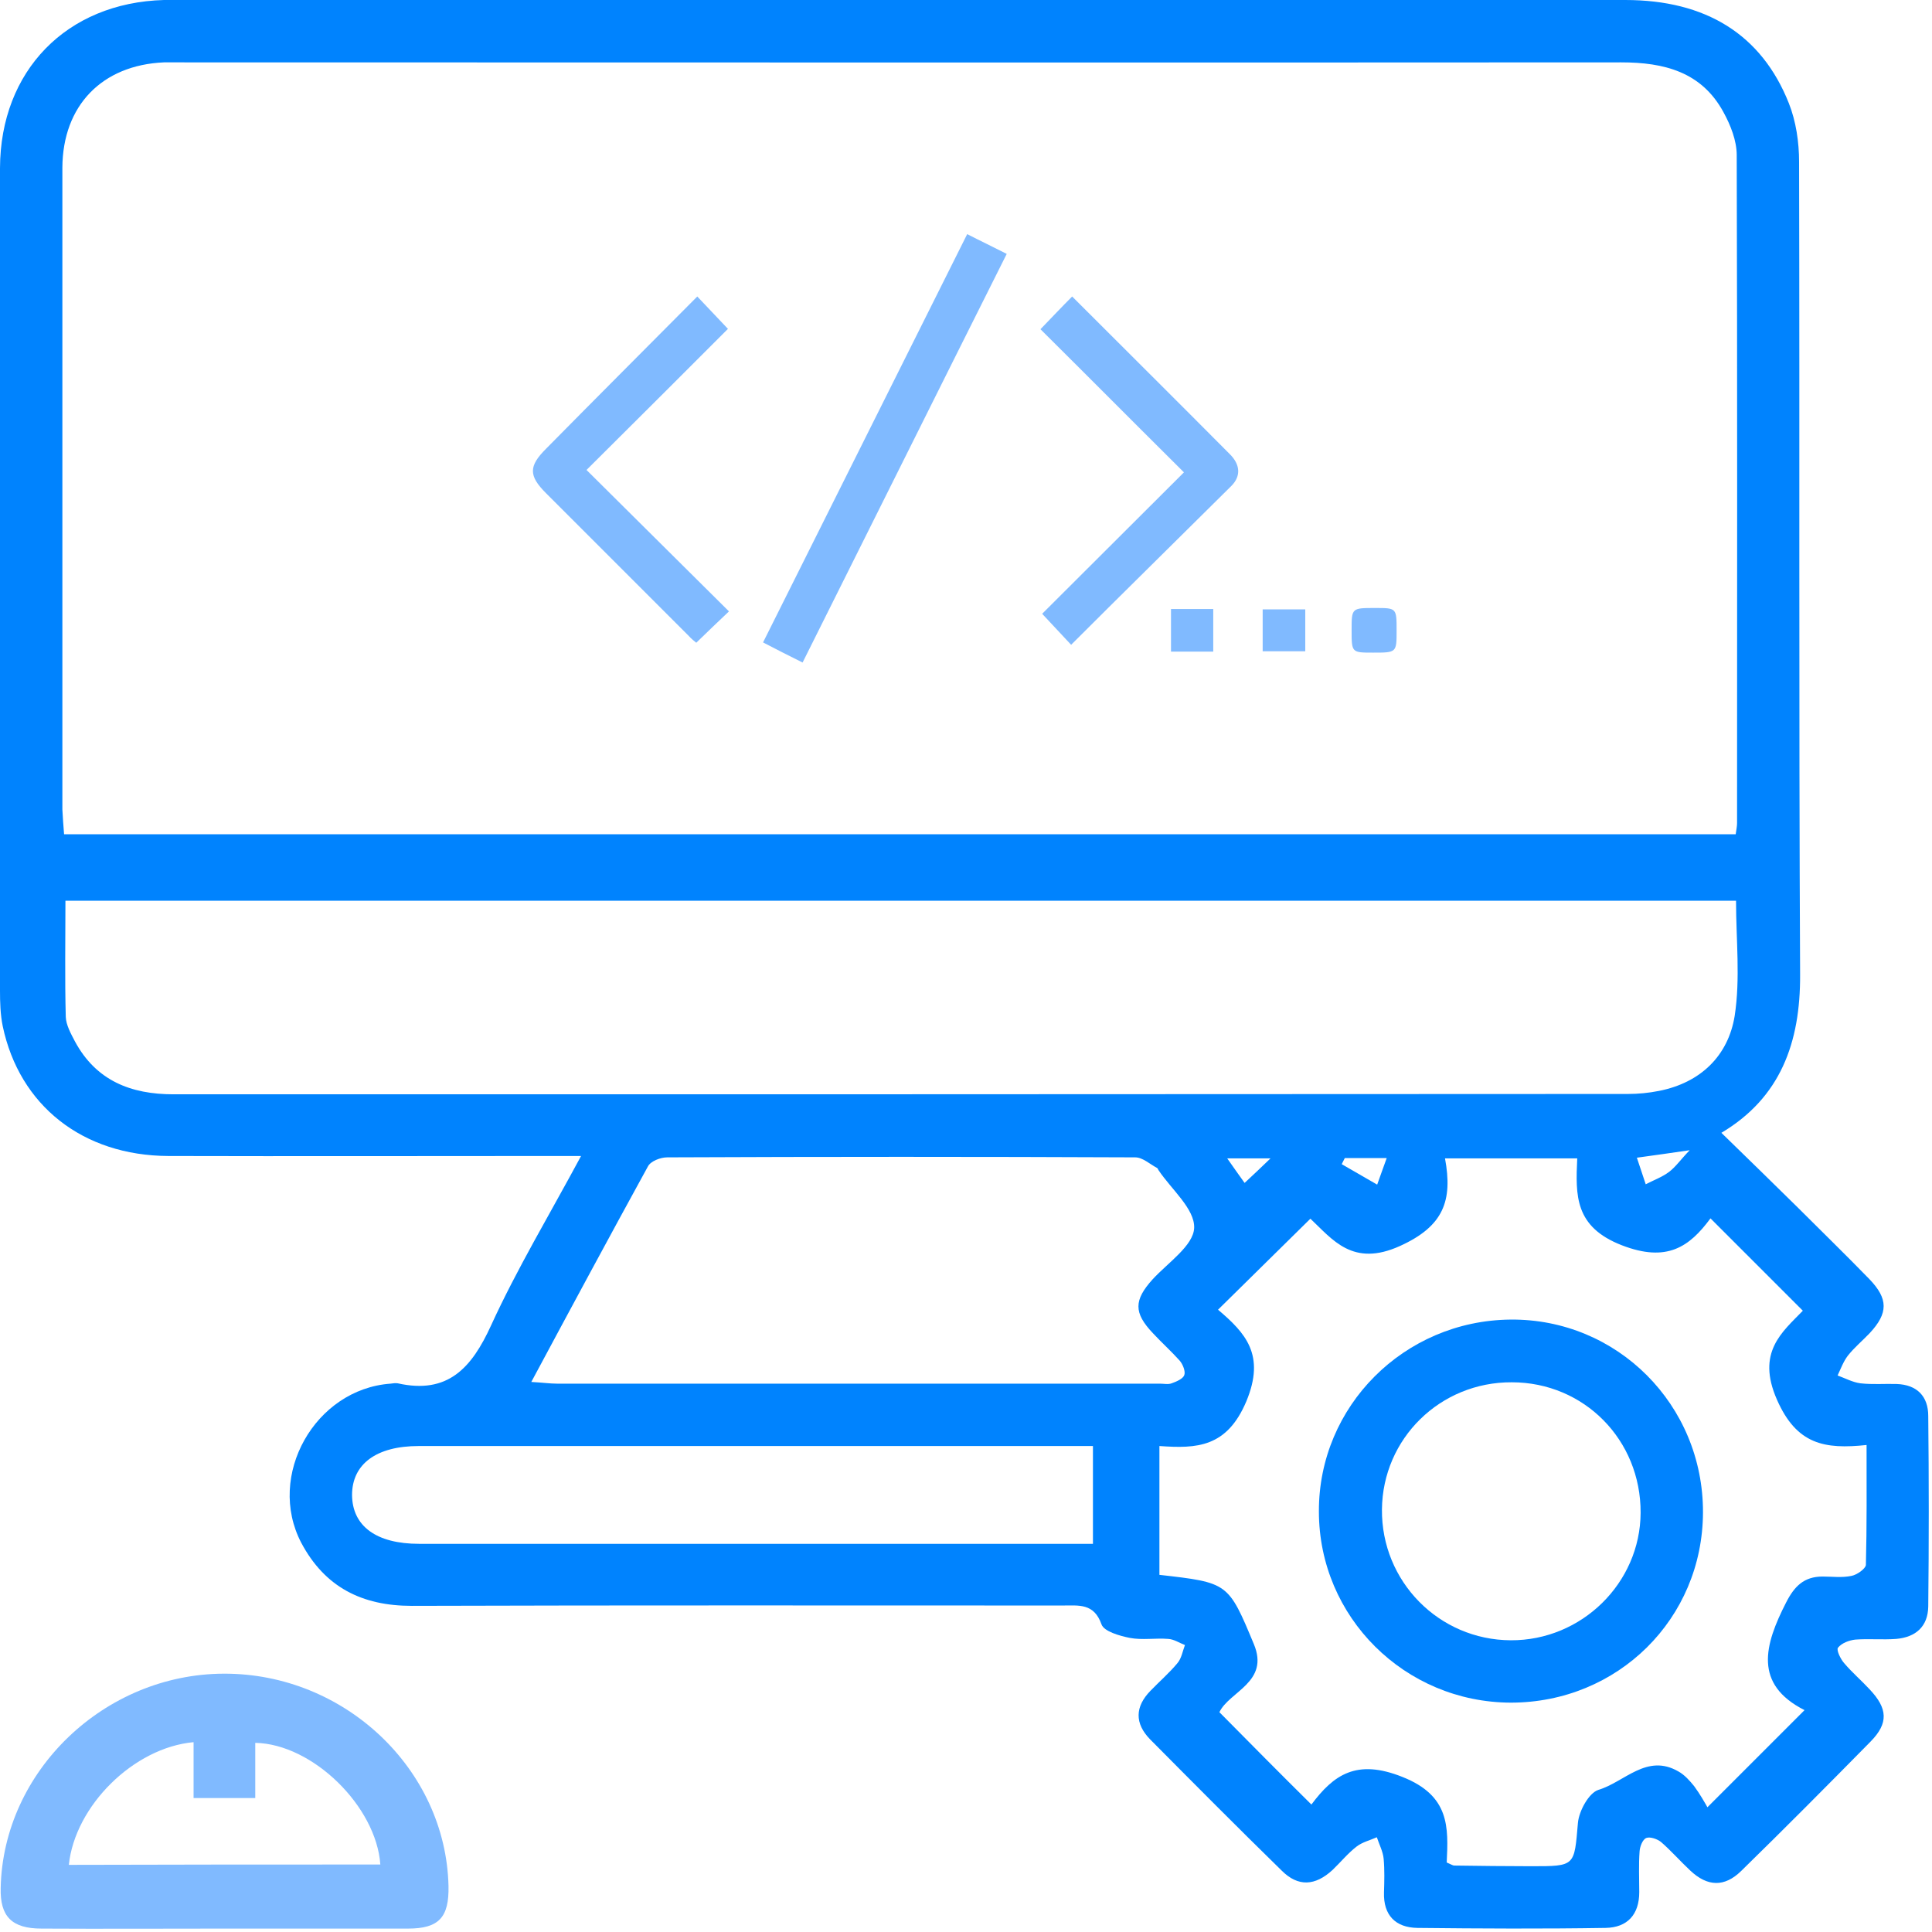
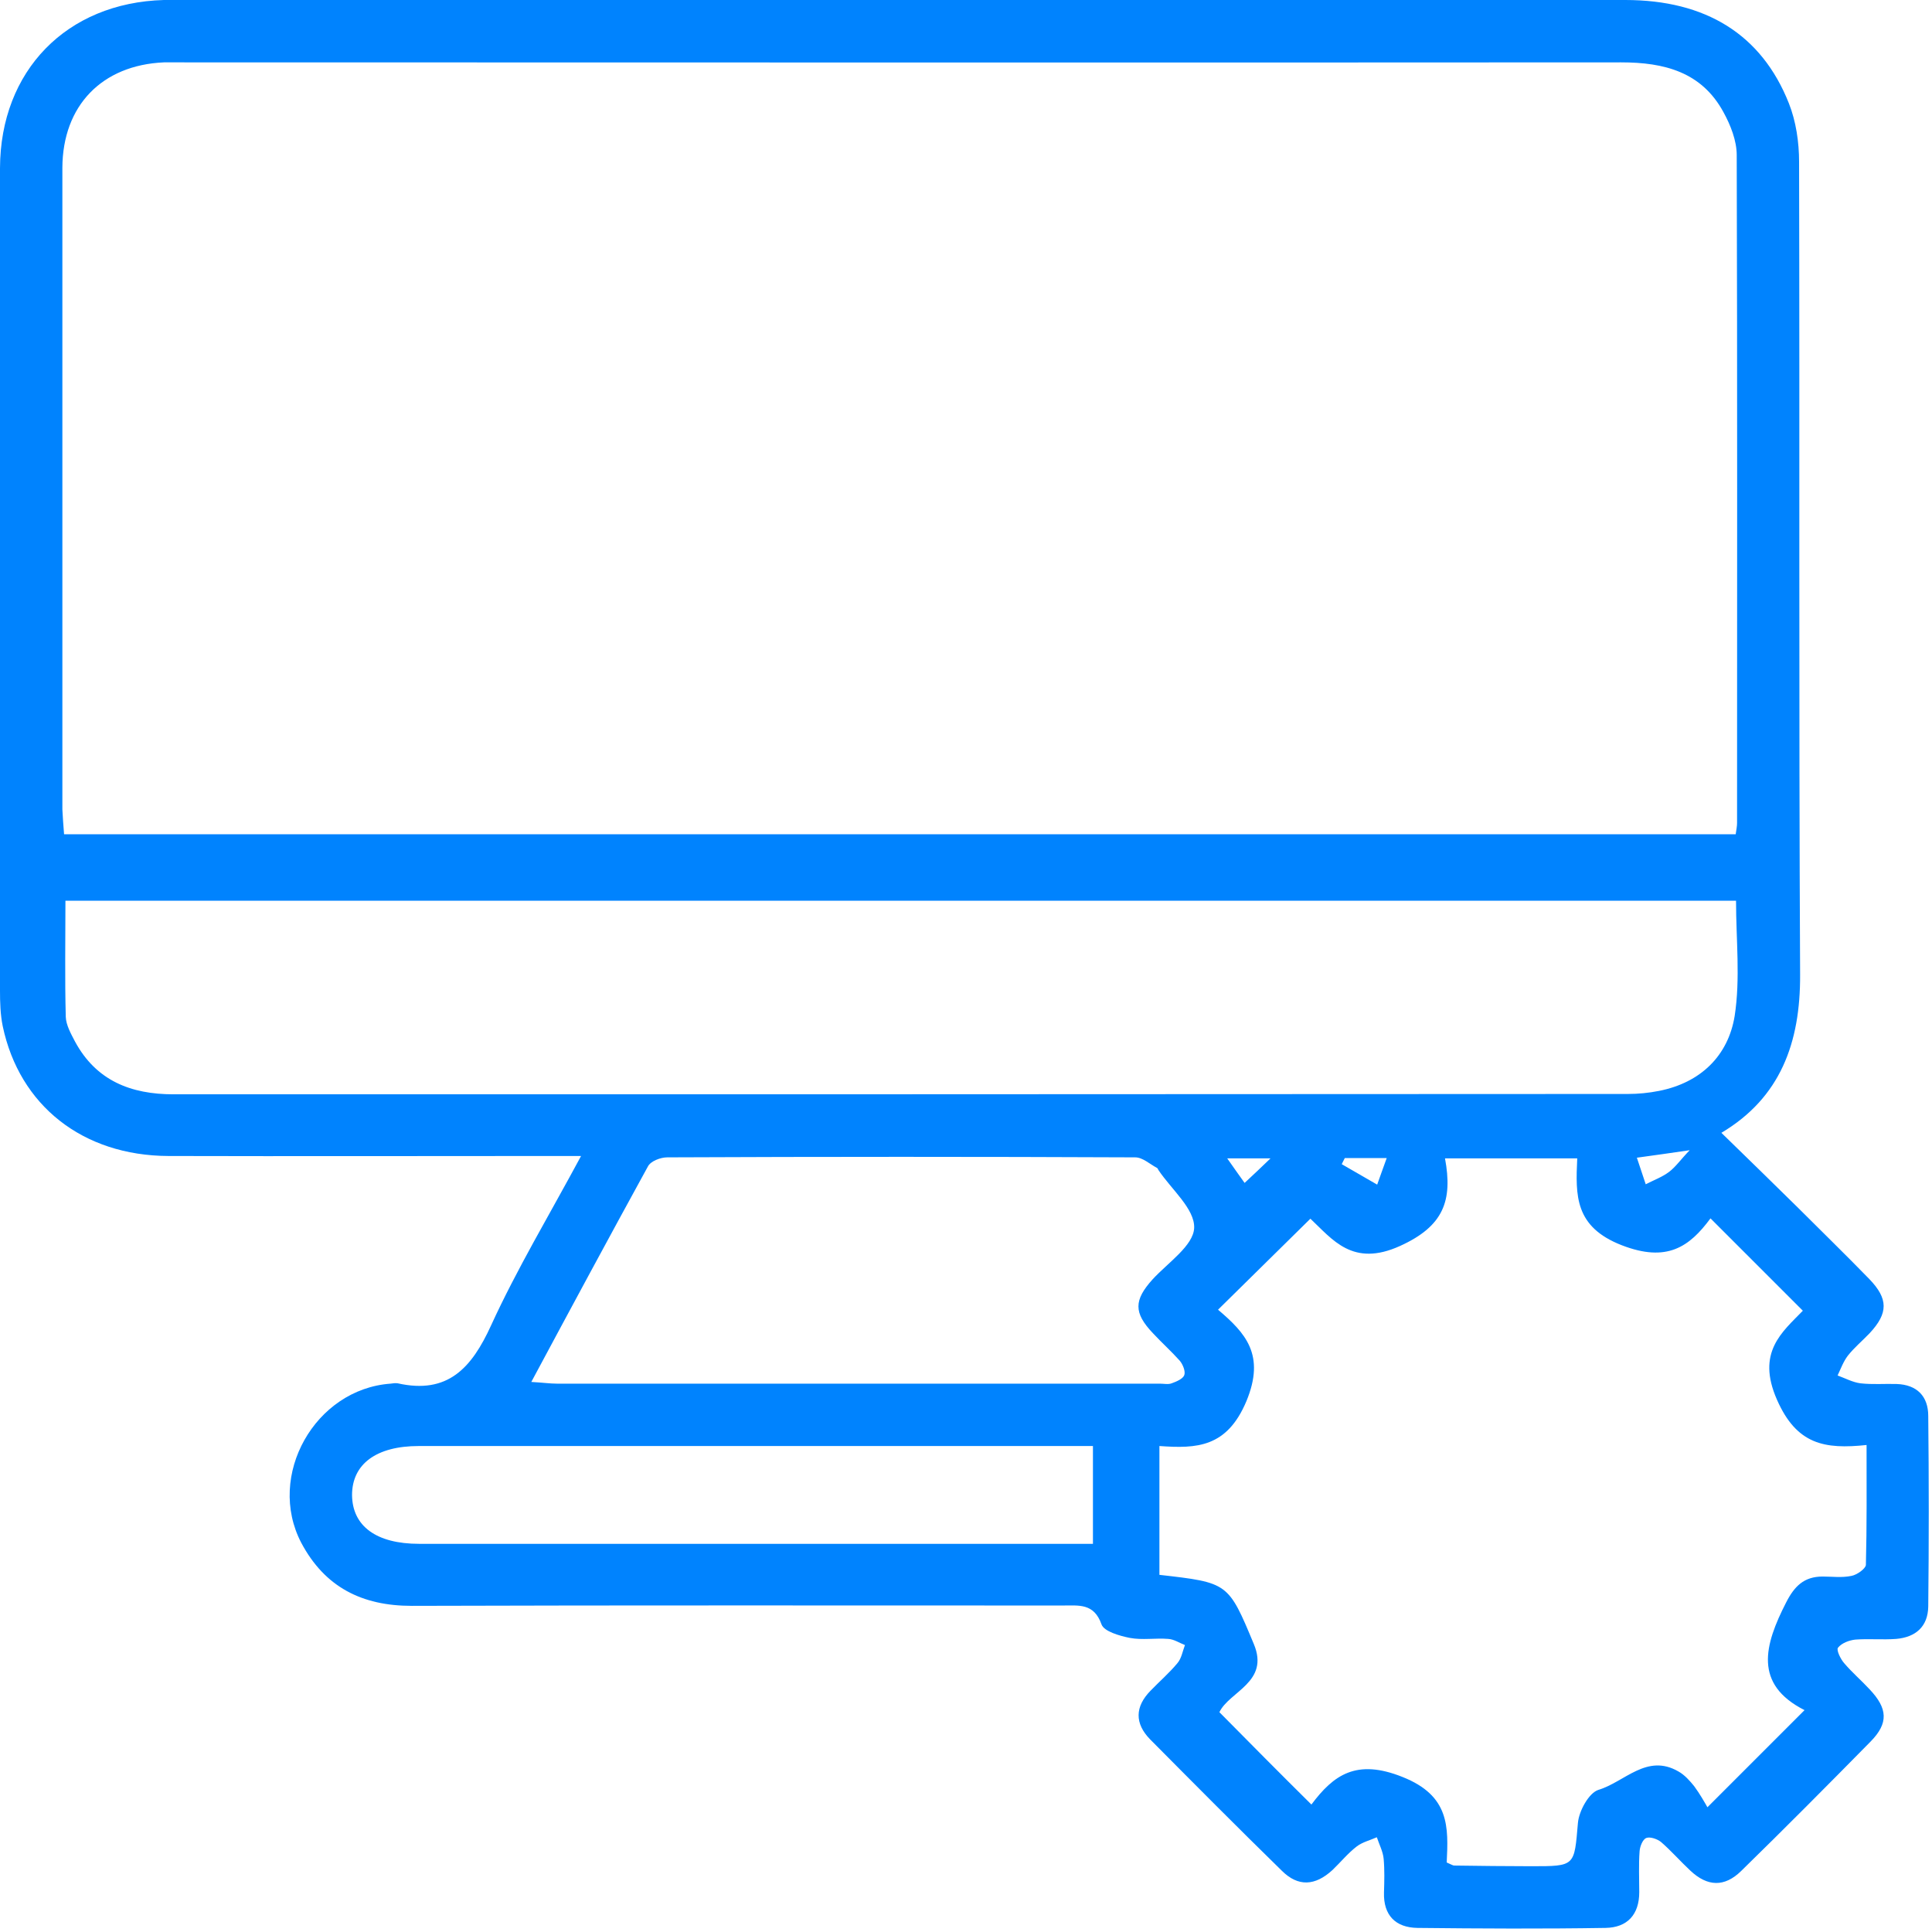
<svg xmlns="http://www.w3.org/2000/svg" t="1713430006355" class="icon" viewBox="0 0 1024 1024" version="1.1" p-id="10251" width="64" height="64">
  <path d="M912.37 600.419c13.909 13.547 27.275 26.553 40.461 39.558 12.644 12.644 25.469 25.108 37.933 37.933 10.115 10.477 10.115 18.063 0.181 28.72-3.793 3.974-8.128 7.587-11.56 11.922-2.348 3.071-3.793 7.045-5.419 10.477 3.974 1.445 7.948 3.613 12.102 4.155 6.322 0.723 12.825 0.181 19.147 0.361 10.838 0.361 16.799 6.503 16.799 16.979 0.361 33.597 0.361 67.376 0 100.973-0.181 10.657-6.683 16.257-16.979 17.16-7.225 0.542-14.451-0.181-21.676 0.361-3.251 0.361-7.225 1.806-9.212 4.335-0.903 1.264 1.445 6.141 3.432 8.309 4.155 4.877 9.032 9.032 13.367 13.728 9.573 10.115 10.115 17.883 0.542 27.637-22.76 23.121-45.519 46.061-68.64 68.64-8.851 8.67-17.883 8.309-26.914-0.181-5.238-4.877-10.115-10.477-15.534-15.173-1.987-1.626-5.78-2.89-7.767-2.168-1.987 0.723-3.432 4.516-3.613 7.045-0.542 7.225-0.181 14.451-0.181 21.676 0 11.922-6.322 18.786-17.883 18.966-33.236 0.542-66.472 0.361-99.709 0-11.56-0.181-18.063-6.683-17.702-18.786 0.181-5.961 0.361-11.922-0.181-17.883-0.361-3.793-2.348-7.587-3.613-11.38-3.613 1.626-7.587 2.529-10.657 4.877-4.696 3.613-8.49 8.309-12.825 12.464-9.212 8.49-18.244 9.032-26.914 0.361-23.482-22.94-46.603-46.242-69.724-69.543-8.309-8.49-8.128-17.341 0.181-25.83 4.696-4.877 9.935-9.393 14.27-14.631 2.168-2.529 2.709-6.322 3.974-9.573-2.89-1.084-5.78-3.071-8.851-3.251-6.864-0.542-13.728 0.723-20.411-0.542-5.419-1.084-13.728-3.432-14.992-7.225-3.974-11.199-11.922-9.935-20.411-9.935-115.062 0-230.125-0.181-345.187 0.181-26.372 0-46.061-9.935-58.525-33.417-18.605-35.584 7.225-81.465 47.325-84.355 1.264-0.181 2.529-0.361 3.793-0.181 26.553 5.961 39.197-8.128 49.493-30.707 13.728-29.985 30.888-58.525 47.687-89.774h-15.534c-67.737 0-135.474 0.181-203.21 0-45.339-0.181-78.936-26.733-87.787-68.821-1.264-6.141-1.445-12.644-1.445-18.966V89.051C0.181 37.571 35.223 1.445 86.884 0h774.548c42.629 0 72.253 18.244 86.703 54.731 3.793 9.573 5.419 20.592 5.419 31.069 0.361 143.602-0.181 287.204 0.542 430.806 0.181 36.126-10.477 65.208-41.726 83.813zM33.959 442.186h885.998c0.361-2.529 0.723-4.335 0.723-5.961 0-117.952 0.181-236.085-0.181-354.038 0-7.587-3.251-15.896-7.045-22.76-11.56-21.315-31.43-26.372-54.189-26.372-254.51 0.181-508.839 0-763.349 0h-9.032c-32.875 1.445-53.648 22.94-53.828 55.815v340.129c0.181 4.155 0.542 8.309 0.903 13.186z m0.723 35.223c0 20.953-0.361 41.365 0.181 61.595 0.181 4.335 2.709 8.851 4.877 13.005 11.199 20.773 29.624 27.998 52.203 27.998 257.039 0 513.897 0 770.935-0.181 5.419 0 11.019-0.542 16.437-1.626 22.037-4.335 36.668-18.605 40.1-39.739 3.071-19.869 0.723-40.461 0.723-61.053H34.681z m870.283 480.48l51.48-51.48c-27.095-13.728-21.315-34.501-9.754-57.08 4.335-8.49 9.393-13.728 19.328-13.728 5.058 0 10.296 0.723 15.354-0.361 2.89-0.542 7.406-3.793 7.587-5.78 0.542-20.773 0.361-41.365 0.361-63.582-22.218 2.348-37.029-0.181-47.506-24.024-11.019-25.108 2.709-35.765 13.728-47.145l-48.951-48.951c-11.199 15.173-23.121 23.482-46.964 14.27-25.108-9.754-24.566-26.372-23.663-46.061h-70.085c4.155 22.398-0.723 35.946-23.843 46.422-25.108 11.38-35.765-3.432-47.506-14.451-16.799 16.618-32.514 31.972-48.951 48.229 14.451 12.283 25.288 23.843 14.992 48.59-10.296 24.385-26.192 25.108-46.061 23.663v68.279c36.488 4.155 36.488 4.155 50.035 36.668 8.49 20.231-13.005 25.108-18.244 36.126 16.076 16.257 31.791 32.152 48.771 48.951 11.741-15.715 23.843-24.385 48.229-14.631 25.108 9.935 24.385 26.553 23.482 45.339 2.529 1.084 3.251 1.626 3.974 1.626 13.547 0.181 27.275 0.361 40.823 0.361 23.482 0 22.76 0 24.747-22.94 0.542-6.322 5.78-15.896 10.838-17.521 13.909-4.155 25.65-19.508 42.448-9.754 3.251 1.806 5.961 4.877 8.309 7.767 3.071 4.155 5.6 8.67 7.045 11.199zM281.605 732.461c6.322 0.361 9.935 0.903 13.547 0.903h319.537c2.168 0 4.516 0.542 6.322-0.181 2.529-0.903 5.961-2.348 6.683-4.335 0.723-1.987-0.723-5.6-2.348-7.587-4.516-5.058-9.573-9.573-14.27-14.631-10.296-10.838-10.115-17.521-0.181-28.54 8.128-8.851 21.676-17.883 22.037-27.275 0.361-10.115-12.102-20.411-18.966-30.707-0.181-0.361-0.361-0.903-0.723-1.084-3.793-1.987-7.587-5.6-11.56-5.6-82.729-0.361-165.278-0.361-248.007 0-3.613 0-8.851 1.987-10.296 4.877-20.231 36.849-40.461 74.42-61.776 114.159z m297.681 33.959H221.996c-22.579 0-35.404 9.573-35.404 26.011 0.181 16.437 12.825 25.83 35.584 25.83h357.108v-51.841z m288.288-152.814l4.696 14.089c4.155-2.168 8.67-3.793 12.283-6.503s6.141-6.503 11.019-11.56c-9.935 1.445-17.341 2.529-27.998 3.974z m-154.801 0.181l-1.626 3.251c6.322 3.613 12.464 7.225 18.786 10.838 1.445-4.155 3.071-8.49 5.058-14.089h-22.218z m-53.106 13.186c4.877-4.516 9.032-8.49 13.728-13.005H650.454c3.974 5.6 6.683 9.573 9.212 13.005z" fill="#0083FE" p-id="10252" />
-   <path d="M119.036 1022.194c-32.333 0-64.666 0.181-96.999 0-15.896 0-22.037-6.503-21.676-21.495 1.264-61.957 54.912-113.437 118.314-113.617 63.944-0.181 117.591 50.577 119.036 112.533 0.361 16.618-5.058 22.579-21.495 22.579H119.036z m82.549-33.959c-2.168-30.888-35.946-63.944-66.292-64.485v29.262H102.599v-29.624c-31.791 2.89-62.86 33.778-66.111 65.027 54.912-0.181 109.463-0.181 165.097-0.181zM425.387 351.148c-7.587-3.793-14.089-7.045-20.953-10.657l108.198-216.397c7.045 3.613 13.547 6.683 20.953 10.477-36.126 72.072-71.891 143.963-108.198 216.577zM567.725 341.755c-5.058-5.419-10.115-10.838-15.354-16.437 24.747-24.747 49.854-49.674 75.143-74.962-25.83-25.65-50.757-50.757-76.046-75.865 6.141-6.322 11.199-11.741 16.799-17.341 28.179 28.179 55.996 55.815 83.632 83.632 5.238 5.238 6.141 11.38 0.723 16.799-28.179 27.998-56.357 55.635-84.897 84.174zM369.572 157.149c5.78 6.141 10.657 11.199 16.257 17.16-24.566 24.566-49.674 49.674-74.962 74.781 25.65 25.469 50.577 50.216 75.504 74.962-6.322 5.961-11.56 11.019-17.341 16.618-0.903-0.723-2.709-2.168-4.335-3.974l-75.323-75.323c-9.212-9.212-9.212-14.27 0-23.482 26.372-26.733 52.925-53.286 80.2-80.742zM740.228 334.168c0 11.741 0 11.741-12.464 11.741-11.38 0-11.38 0-11.38-11.922 0-11.741 0-11.741 12.464-11.741 11.38 0 11.38 0 11.38 11.922zM691.819 322.969v22.218h-22.579v-22.218h22.579zM643.048 345.367h-22.398v-22.579h22.398v22.579z" fill="#80BAFF" p-id="10253" />
-   <path d="M800.739 902.435c-56.176-0.181-101.696-45.339-101.696-101.334-0.181-55.815 45.158-101.154 101.515-101.696 56.538-0.542 102.237 45.158 102.057 102.237-0.181 56.357-45.158 100.792-101.876 100.792z m0.542-169.794c-37.933-0.181-68.459 29.804-68.821 67.376-0.361 38.113 30.165 69.182 68.279 69.362 37.571 0.181 68.64-30.346 68.821-67.556 0.181-38.655-29.985-69.182-68.279-69.182z" fill="#0083FE" p-id="10254" />
</svg>